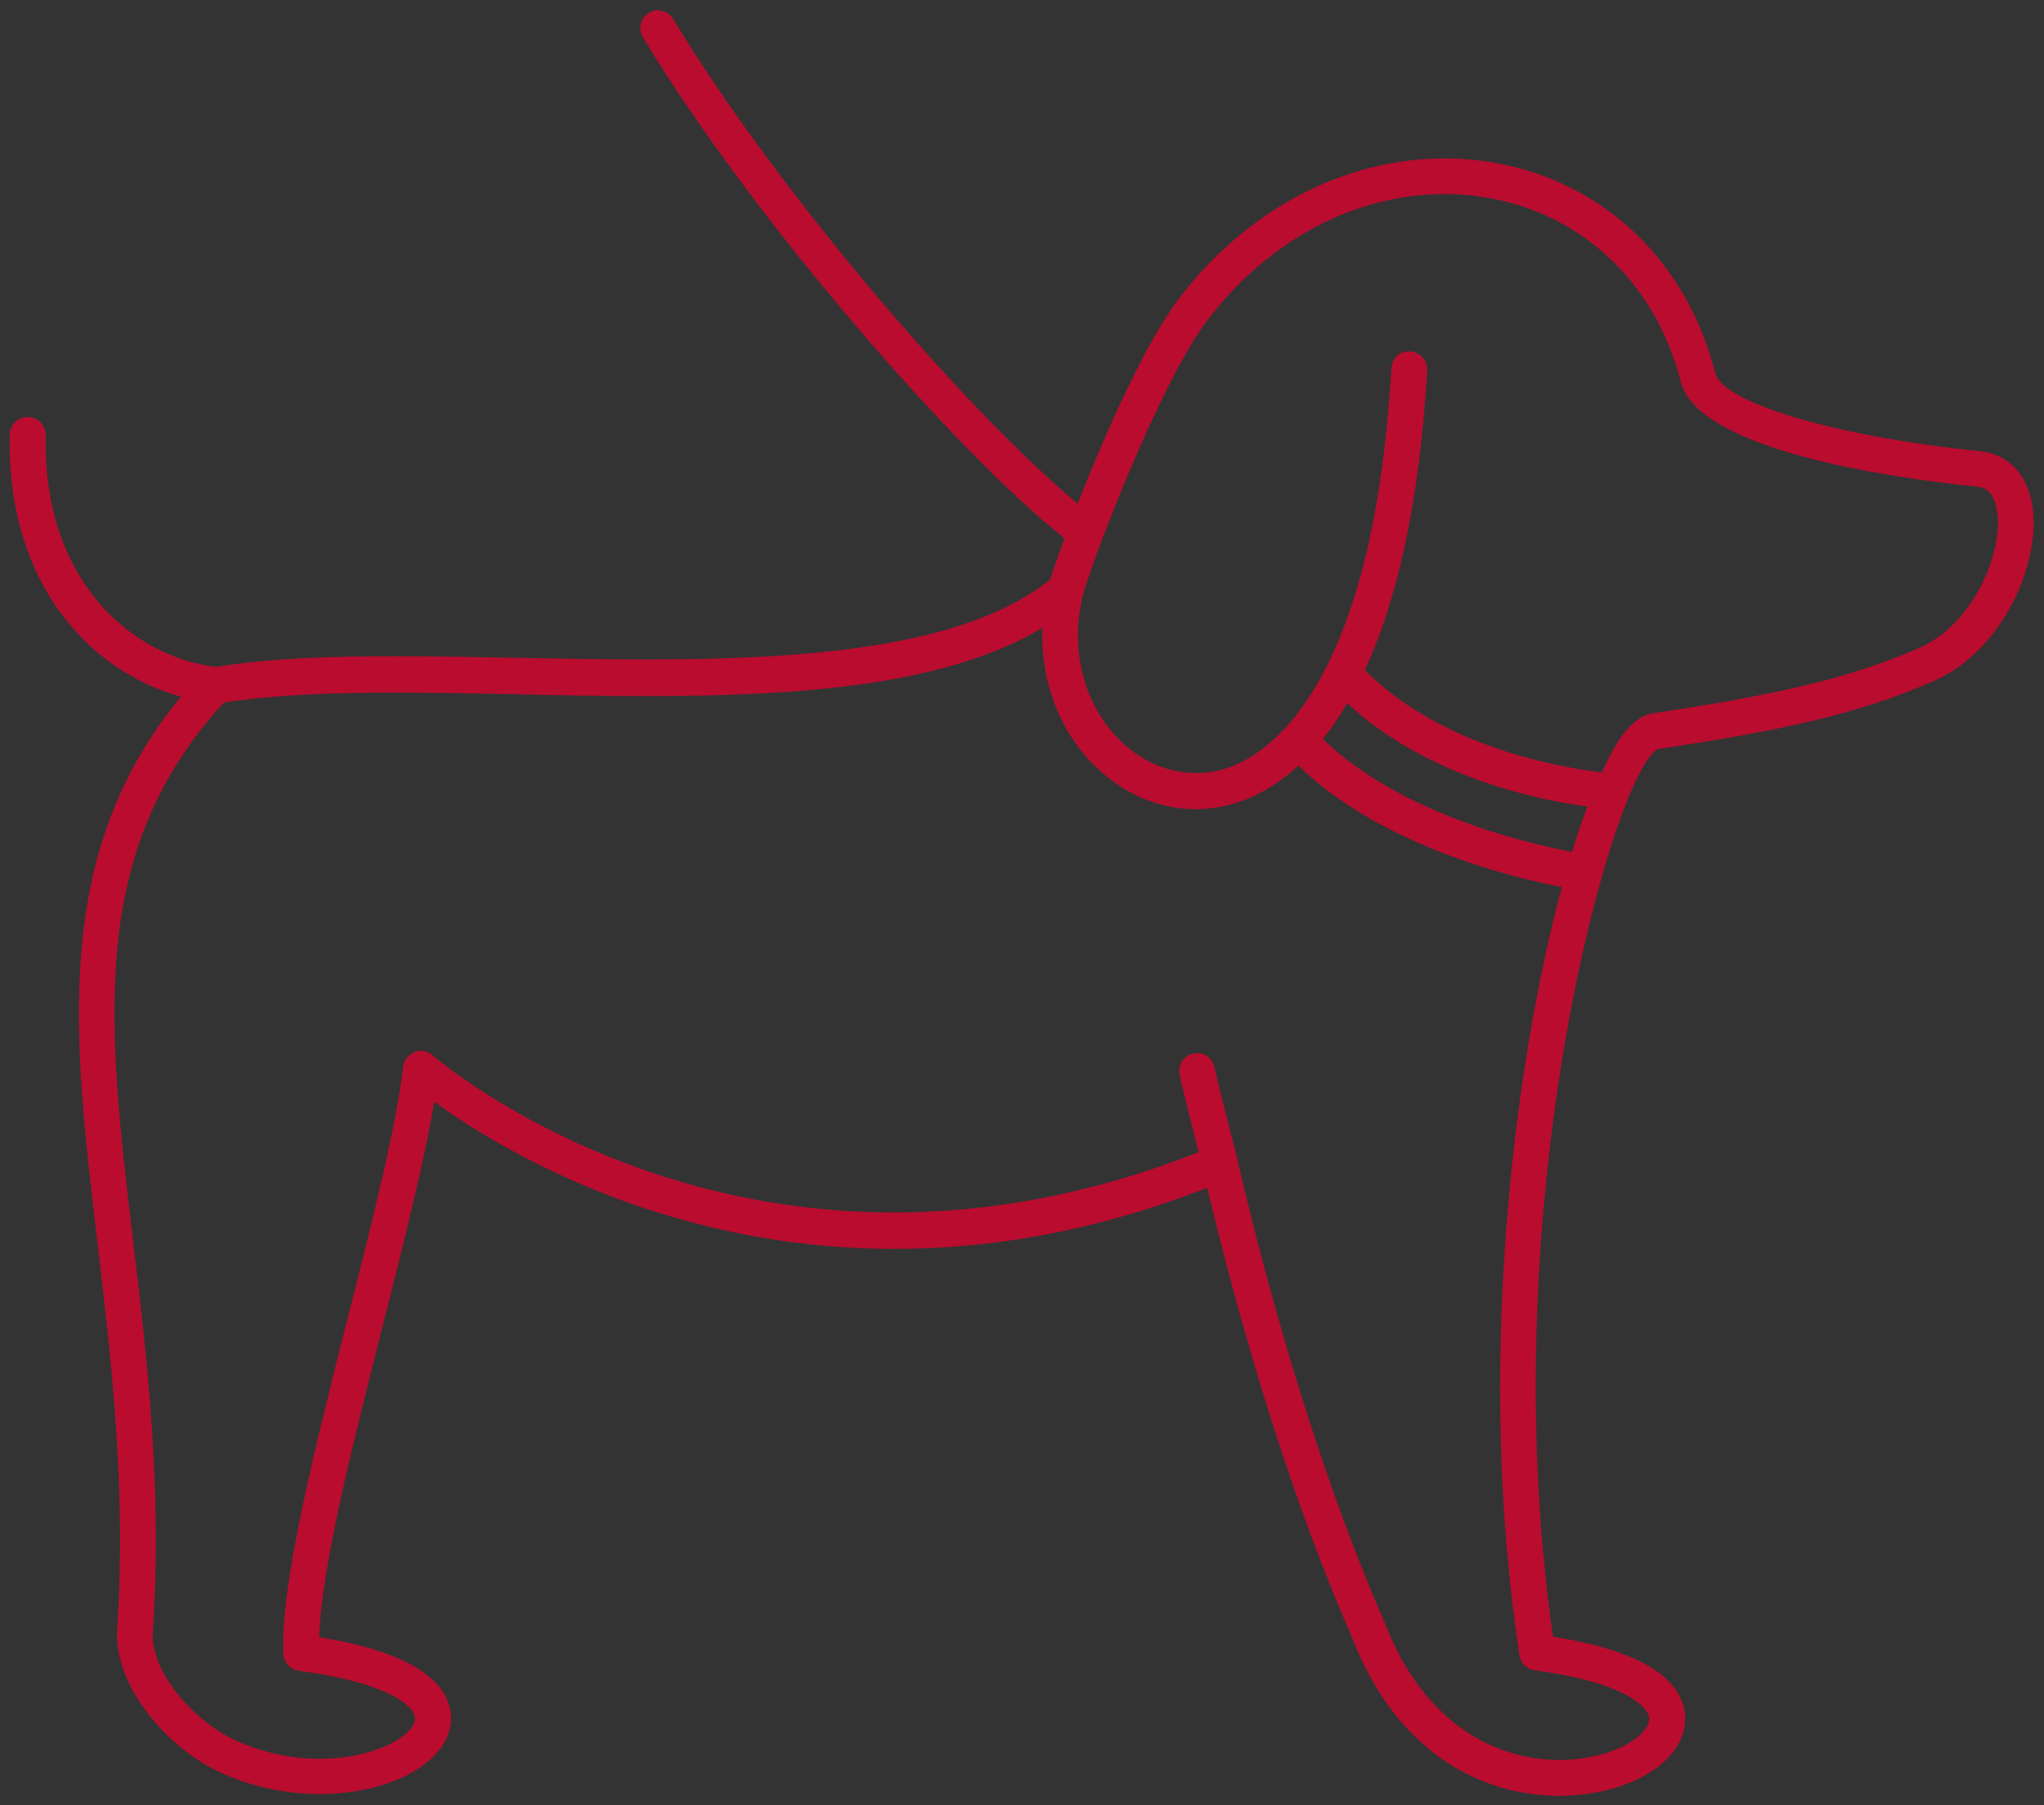
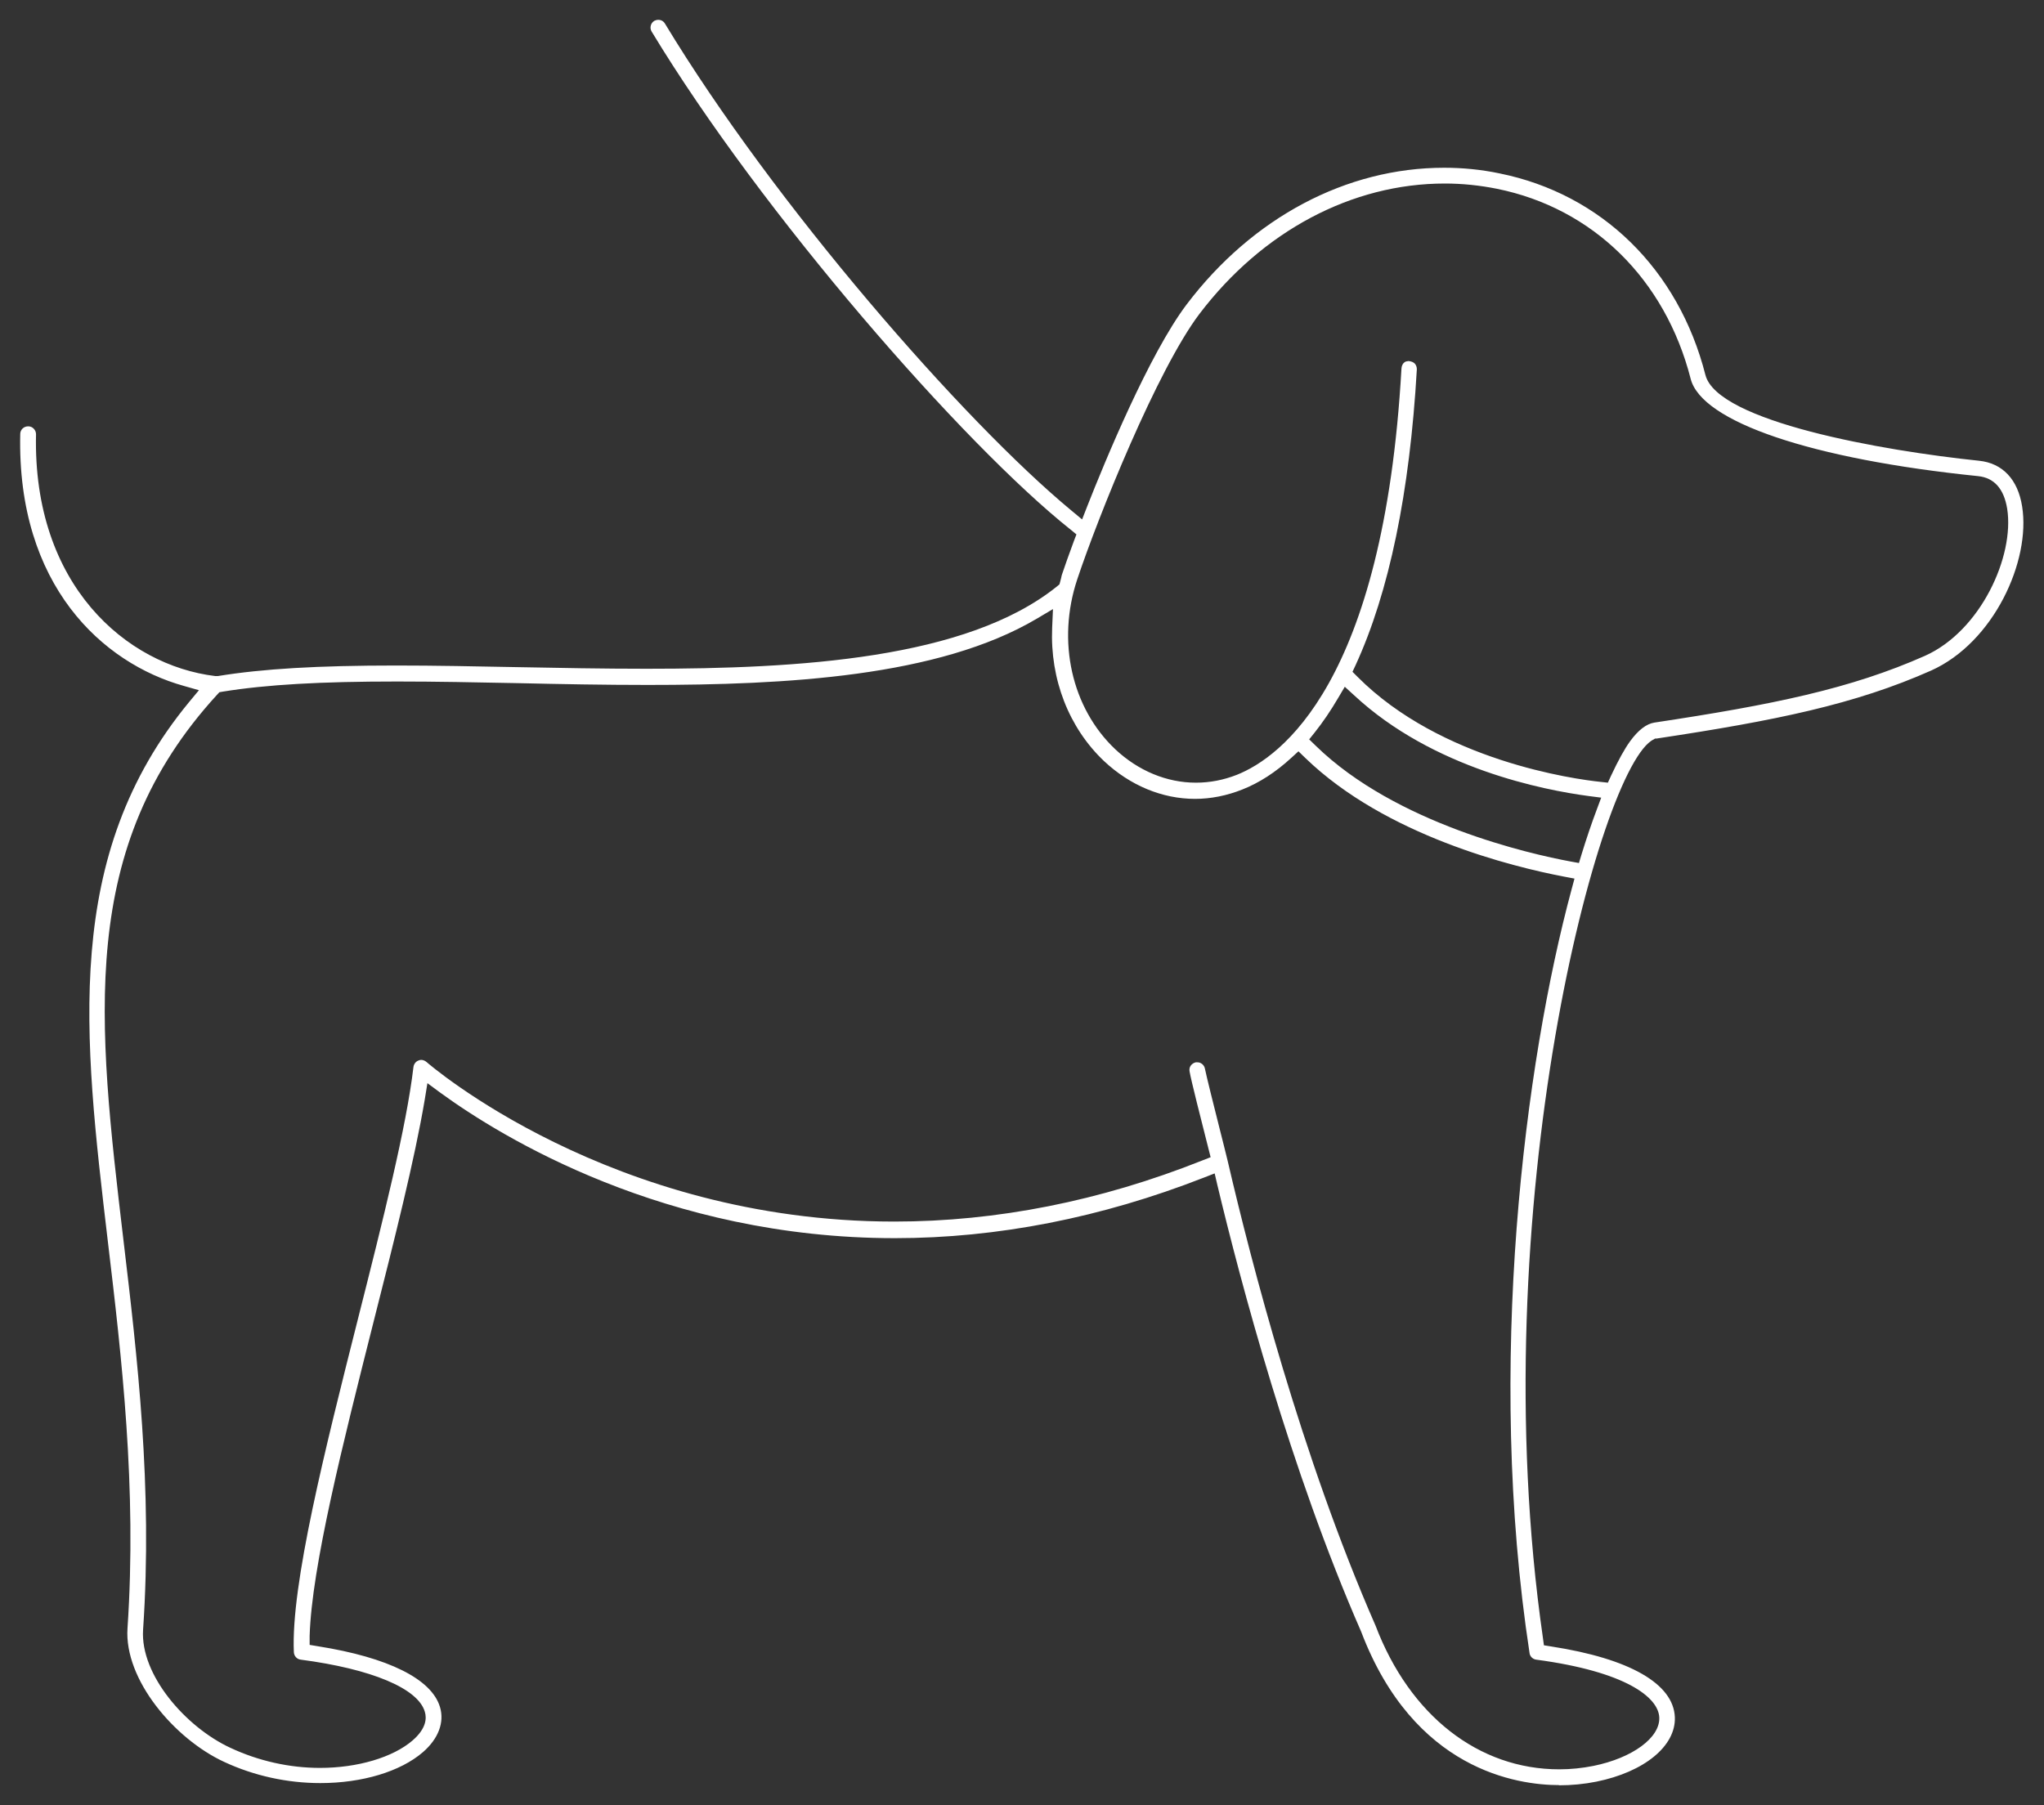
<svg xmlns="http://www.w3.org/2000/svg" id="Layer_2" viewBox="0 0 101 89.22">
  <rect x="0" y="0" width="101" height="89.22" fill="#333333" stroke="none" />
  <defs>
    <style>.cls-1{fill:#fff;}.cls-2{fill:#ba0c2f;}</style>
  </defs>
  <g id="Layer_1-2">
    <g>
-       <path class="cls-1" d="m77.05,88.22c-2.08,0-7.19-.74-9.79-7.58-3.51-8.02-5.96-17.28-7.11-22.09l-.13-.56-.54.21c-5.06,1.98-10.2,2.99-15.26,2.99-11.36,0-19.48-5.02-22.45-7.18l-.65-.48-.13.8c-.5,2.97-1.49,6.89-2.54,11.03-1.51,5.98-3.05,12.09-3.15,15.49v.44s.42.07.42.07c3.47.55,5.61,1.62,6.02,3,.23.76-.08,1.57-.84,2.23-1.11.96-3,1.53-5.07,1.53-1.64,0-3.28-.36-4.76-1.05-2.44-1.13-4.94-4.06-4.77-6.6.47-6.94-.29-13.41-.97-19.11-1.21-10.23-2.25-19.06,4.01-26.66l.49-.59-.74-.21c-4.02-1.12-8.26-4.97-8.09-12.45,0-.21.17-.38.39-.38.11,0,.21.04.28.12.07.07.11.17.11.27-.17,7.45,4.47,11.42,8.85,11.95h.07s.07,0,.07,0c2.21-.36,4.93-.52,8.8-.52,1.92,0,3.94.04,5.99.08,2.09.04,4.24.08,6.38.08,7.53,0,15.83-.48,20.29-4.07l.12-.1s.08-.28.09-.34c.01-.05.02-.11.04-.16.14-.41.34-.99.58-1.63l.13-.34-.28-.23c-5.3-4.21-15.28-15.64-20.71-24.62-.11-.18-.05-.42.13-.53.06-.03.13-.05.2-.05.14,0,.26.07.33.19,5.38,8.9,14.73,19.63,20.08,24.06l.53.44.25-.64c.86-2.19,3.06-7.53,4.92-9.99,3.25-4.29,7.89-6.75,12.72-6.75.92,0,1.84.09,2.74.28,5.04,1.02,8.84,4.74,10.17,9.96.59,2.31,8.78,3.75,13.52,4.24,1.16.12,1.92.92,2.13,2.26.43,2.69-1.4,6.72-4.5,8.11-3.76,1.67-7.67,2.47-13.57,3.36h-.07s-.06.04-.06.04c-2.65,1.21-8.53,23.23-5.48,44.4l.05.37.37.06c3.88.6,6.04,1.85,6.1,3.5.05,1.42-1.51,2.7-3.88,3.18-.6.12-1.22.18-1.85.18Zm-17.88-35.72c.18,0,.34.14.37.32.07.35.45,1.88.76,3.1,0,0,.34,1.34.36,1.44,1.16,5,3.65,14.62,7.31,22.98,1.69,4.44,5.09,7.1,9.08,7.1.57,0,1.14-.06,1.69-.17,1.92-.39,3.29-1.39,3.25-2.39-.04-1-1.66-2.27-6.08-2.86-.17-.02-.31-.16-.33-.32-2.17-14.2-.23-29.21,2.08-37.76l.14-.52-.53-.1c-2.51-.48-8.79-2.01-12.77-5.86l-.34-.33-.35.32c-.77.71-1.59,1.24-2.43,1.57-.76.3-1.54.46-2.33.46-1.62,0-3.21-.66-4.5-1.87-1.73-1.64-2.67-4.04-2.56-6.59l.04-.92-.79.47c-4.87,2.89-12.46,3.28-19.24,3.28-2.12,0-4.27-.04-6.47-.09-2.03-.04-4.01-.08-5.9-.08-3.79,0-6.45.15-8.62.5l-.17.03-.12.13c-6.92,7.56-5.9,16.11-4.62,26.95.68,5.73,1.45,12.22.97,19.25-.15,2.23,2.11,4.82,4.32,5.84,1.39.65,2.92.99,4.42.99,1.86,0,3.61-.52,4.58-1.36.68-.59.7-1.1.6-1.42-.34-1.15-2.63-2.11-6.13-2.57-.19-.02-.33-.18-.34-.37-.15-3.33,1.54-10.02,3.17-16.48,1.24-4.9,2.39-9.47,2.74-12.44.02-.14.11-.27.25-.32.05-.02.09-.03.13-.03.09,0,.19.04.26.1.09.08,9.08,7.89,23.12,7.89,5.05,0,10.17-1.01,15.22-3.02l.41-.16-.22-.87c-.21-.82-.76-2.99-.82-3.37-.02-.1,0-.21.06-.29.06-.08.15-.14.25-.16h.08Zm6.96-18.02c-.38.65-.77,1.22-1.16,1.71l-.28.35.33.32c3.96,3.86,10.62,5.35,12.56,5.71l.44.08.13-.43c.24-.78.49-1.52.75-2.21l.22-.59-.62-.08c-2.19-.29-7.69-1.35-11.59-4.98l-.46-.42-.32.54Zm3.43-16.64c.18.01.28.06.35.13.07.08.1.18.1.28-.35,6.1-1.37,11.02-3.03,14.63l-.15.32.25.25c4.13,4.15,10.73,5.06,12.01,5.19l.36.04.15-.33c.37-.79.68-1.35.95-1.72.41-.56.81-.86,1.2-.92,5.84-.88,9.7-1.67,13.37-3.3,2.75-1.23,4.43-4.92,4.06-7.27-.16-.98-.64-1.53-1.44-1.61-8.22-.84-13.66-2.68-14.2-4.81-1.26-4.92-4.83-8.43-9.57-9.39-.85-.17-1.71-.26-2.58-.26-4.59,0-9.01,2.35-12.12,6.44-2.09,2.76-5.01,10.03-6.04,13.12-1.02,3.06-.28,6.36,1.88,8.4,1.13,1.06,2.54,1.65,3.98,1.65.69,0,1.37-.13,2.03-.39,2.15-.86,7.25-4.52,8.13-20.07,0-.06.04-.37.33-.37Z" />
-       <path class="cls-2" d="m32.53.5c-.16,0-.32.04-.46.13-.42.25-.55.8-.3,1.22,5.53,9.14,15.5,20.51,20.83,24.76-.24.65-.45,1.24-.59,1.65-.04.12-.06.25-.1.37-4.19,3.37-12.02,3.96-19.98,3.96-2.14,0-4.28-.04-6.37-.08-2.06-.04-4.08-.08-6.01-.08-3.3,0-6.33.11-8.88.53-4.17-.51-8.57-4.28-8.41-11.44.01-.49-.38-.9-.87-.91h-.02c-.48,0-.88.38-.89.87-.16,7.42,4.02,11.72,8.46,12.95-6.4,7.76-5.34,16.73-4.12,27.03.67,5.68,1.43,12.12.97,19.02-.19,2.84,2.47,5.89,5.05,7.09,1.65.77,3.37,1.09,4.97,1.09,2.25,0,4.24-.65,5.39-1.65.92-.79,1.28-1.8.99-2.75-.48-1.61-2.7-2.76-6.42-3.35.1-3.36,1.64-9.47,3.14-15.39,1.05-4.15,2.05-8.1,2.55-11.07,3.01,2.19,11.24,7.27,22.75,7.27,4.65,0,9.84-.83,15.44-3.02,1.25,5.24,3.67,14.26,7.13,22.15,2.24,5.89,6.57,7.9,10.26,7.9.68,0,1.33-.07,1.95-.19,2.61-.52,4.33-2.01,4.28-3.69-.05-1.38-1.24-3.16-6.53-3.98-3.1-21.52,3.07-42.9,5.19-43.87,5.95-.9,9.89-1.7,13.7-3.4,3.3-1.47,5.25-5.78,4.79-8.64-.25-1.56-1.19-2.54-2.57-2.68-7.09-.72-12.71-2.38-13.09-3.86-1.38-5.41-5.32-9.27-10.56-10.33-.94-.19-1.89-.28-2.84-.28-4.91,0-9.76,2.51-13.12,6.95-1.68,2.21-3.66,6.74-4.99,10.11-5.3-4.39-14.69-15.2-19.98-23.94-.17-.28-.46-.43-.76-.43h0Zm26.55,37.7c-1.3,0-2.58-.52-3.64-1.52-2.02-1.91-2.71-5-1.75-7.87,1.02-3.07,3.91-10.27,5.97-12.98,3.02-3.99,7.35-6.24,11.72-6.24.83,0,1.66.08,2.48.25,4.55.92,7.98,4.3,9.19,9.02.87,3.42,10.52,4.77,14.63,5.19.22.02.82.08,1,1.19.34,2.14-1.26,5.62-3.76,6.74-3.62,1.61-7.45,2.4-13.24,3.27-.53.08-1.03.44-1.53,1.11-.32.44-.66,1.08-1,1.81-1.52-.17-7.76-1.08-11.71-5.05,1.48-3.2,2.68-7.9,3.08-14.81.03-.49-.35-.91-.83-.94-.04,0-.07,0-.11,0-.49,0-.8.39-.83.84-.87,15.26-5.76,18.82-7.82,19.64-.6.24-1.22.36-1.84.36h0Zm-7.57-7.2c-.11,2.65.85,5.21,2.72,6.98,1.4,1.31,3.1,2.01,4.84,2.01.84,0,1.69-.16,2.51-.49.76-.3,1.65-.81,2.58-1.66,4.09,3.96,10.56,5.53,13.02,6-2.44,9.01-4.24,23.93-2.1,37.96.06.39.37.7.76.75,4.42.58,5.63,1.81,5.65,2.38.02.63-1.06,1.53-2.85,1.89-.5.1-1.04.16-1.59.16-3.06,0-6.7-1.73-8.63-6.8-3.65-8.34-6.13-17.92-7.28-22.89,0,0,0,0,0,0-.03-.13-.15-.62-.31-1.24-.31-1.22-.74-2.93-.81-3.28-.08-.42-.45-.73-.86-.73-.06,0-.11,0-.17.02-.48.09-.8.55-.71,1.03.07.37.51,2.14.83,3.4.04.17.08.3.11.45-5.46,2.16-10.52,2.98-15.04,2.98-13.84,0-22.67-7.66-22.79-7.76-.17-.15-.38-.23-.59-.23-.11,0-.21.02-.31.06-.31.12-.53.4-.57.73-.34,2.95-1.5,7.53-2.73,12.38-1.64,6.5-3.34,13.22-3.19,16.63.02.43.34.78.77.84,3.88.51,5.51,1.51,5.72,2.22.1.33-.19.67-.45.9-.76.66-2.34,1.23-4.25,1.23-1.3,0-2.75-.26-4.21-.94-2.01-.94-4.17-3.37-4.03-5.36.48-7.06-.29-13.59-.98-19.35-1.27-10.7-2.26-19.18,4.49-26.55,2.43-.38,5.35-.49,8.54-.49,1.89,0,3.87.04,5.89.08,2.16.05,4.34.09,6.48.09,7.59,0,14.76-.53,19.5-3.35h0Zm26.17,11.1c-2.14-.4-8.5-1.87-12.31-5.58.41-.51.81-1.1,1.2-1.77,4.01,3.73,9.65,4.82,11.87,5.11-.26.68-.51,1.42-.76,2.24h0Z" />
+       <path class="cls-1" d="m77.05,88.22c-2.08,0-7.19-.74-9.79-7.58-3.51-8.02-5.96-17.28-7.11-22.09l-.13-.56-.54.21c-5.06,1.98-10.2,2.99-15.26,2.99-11.36,0-19.48-5.02-22.45-7.18l-.65-.48-.13.8c-.5,2.97-1.49,6.89-2.54,11.03-1.51,5.98-3.05,12.09-3.15,15.49v.44s.42.07.42.07c3.47.55,5.61,1.62,6.02,3,.23.76-.08,1.57-.84,2.23-1.11.96-3,1.53-5.07,1.53-1.64,0-3.28-.36-4.76-1.05-2.44-1.13-4.94-4.06-4.77-6.6.47-6.94-.29-13.41-.97-19.11-1.21-10.23-2.25-19.06,4.01-26.66l.49-.59-.74-.21c-4.02-1.12-8.26-4.97-8.09-12.45,0-.21.17-.38.39-.38.11,0,.21.04.28.12.07.07.11.17.11.27-.17,7.45,4.47,11.42,8.85,11.95h.07s.07,0,.07,0c2.21-.36,4.93-.52,8.8-.52,1.92,0,3.94.04,5.99.08,2.09.04,4.24.08,6.38.08,7.53,0,15.83-.48,20.29-4.07l.12-.1s.08-.28.09-.34c.01-.05.02-.11.04-.16.14-.41.34-.99.58-1.63l.13-.34-.28-.23c-5.3-4.21-15.28-15.64-20.71-24.62-.11-.18-.05-.42.13-.53.06-.03.13-.05.2-.05.14,0,.26.07.33.19,5.38,8.9,14.73,19.63,20.08,24.06l.53.44.25-.64c.86-2.19,3.06-7.53,4.92-9.99,3.25-4.29,7.89-6.75,12.72-6.75.92,0,1.84.09,2.74.28,5.04,1.02,8.84,4.74,10.17,9.96.59,2.31,8.78,3.75,13.52,4.24,1.16.12,1.92.92,2.13,2.26.43,2.69-1.4,6.72-4.5,8.11-3.76,1.67-7.67,2.47-13.57,3.36h-.07s-.06.04-.06.04c-2.65,1.21-8.53,23.23-5.48,44.4l.05.37.37.06c3.88.6,6.04,1.85,6.1,3.5.05,1.42-1.51,2.7-3.88,3.18-.6.12-1.22.18-1.85.18Zm-17.88-35.72c.18,0,.34.14.37.32.07.35.45,1.88.76,3.1,0,0,.34,1.34.36,1.44,1.16,5,3.65,14.62,7.31,22.98,1.69,4.44,5.09,7.1,9.08,7.1.57,0,1.14-.06,1.69-.17,1.92-.39,3.29-1.39,3.25-2.39-.04-1-1.66-2.27-6.08-2.86-.17-.02-.31-.16-.33-.32-2.17-14.2-.23-29.21,2.08-37.76l.14-.52-.53-.1c-2.51-.48-8.79-2.01-12.77-5.86l-.34-.33-.35.32c-.77.71-1.59,1.24-2.43,1.57-.76.3-1.54.46-2.33.46-1.62,0-3.21-.66-4.5-1.87-1.73-1.64-2.67-4.04-2.56-6.59l.04-.92-.79.47c-4.87,2.89-12.46,3.28-19.24,3.28-2.12,0-4.27-.04-6.47-.09-2.03-.04-4.01-.08-5.9-.08-3.79,0-6.45.15-8.62.5l-.17.03-.12.13c-6.92,7.56-5.9,16.11-4.62,26.95.68,5.73,1.45,12.22.97,19.25-.15,2.23,2.11,4.82,4.32,5.84,1.39.65,2.92.99,4.42.99,1.86,0,3.61-.52,4.58-1.36.68-.59.7-1.1.6-1.42-.34-1.15-2.63-2.11-6.13-2.57-.19-.02-.33-.18-.34-.37-.15-3.33,1.54-10.02,3.17-16.48,1.24-4.9,2.39-9.47,2.74-12.44.02-.14.11-.27.25-.32.05-.02.09-.03.13-.03.09,0,.19.04.26.1.09.08,9.08,7.89,23.12,7.89,5.05,0,10.17-1.01,15.22-3.02l.41-.16-.22-.87c-.21-.82-.76-2.99-.82-3.37-.02-.1,0-.21.06-.29.06-.08.15-.14.25-.16Zm6.96-18.02c-.38.65-.77,1.22-1.16,1.71l-.28.35.33.32c3.96,3.86,10.62,5.35,12.56,5.71l.44.08.13-.43c.24-.78.49-1.52.75-2.21l.22-.59-.62-.08c-2.19-.29-7.69-1.35-11.59-4.98l-.46-.42-.32.54Zm3.43-16.64c.18.01.28.06.35.13.07.08.1.18.1.28-.35,6.1-1.37,11.02-3.03,14.63l-.15.32.25.25c4.13,4.15,10.73,5.06,12.01,5.19l.36.04.15-.33c.37-.79.68-1.35.95-1.72.41-.56.81-.86,1.2-.92,5.84-.88,9.7-1.67,13.37-3.3,2.75-1.23,4.43-4.92,4.06-7.27-.16-.98-.64-1.53-1.44-1.61-8.22-.84-13.66-2.68-14.2-4.81-1.26-4.92-4.83-8.43-9.57-9.39-.85-.17-1.71-.26-2.58-.26-4.59,0-9.01,2.35-12.12,6.44-2.09,2.76-5.01,10.03-6.04,13.12-1.02,3.06-.28,6.36,1.88,8.4,1.13,1.06,2.54,1.65,3.98,1.65.69,0,1.37-.13,2.03-.39,2.15-.86,7.25-4.52,8.13-20.07,0-.06.04-.37.33-.37Z" />
    </g>
  </g>
</svg>